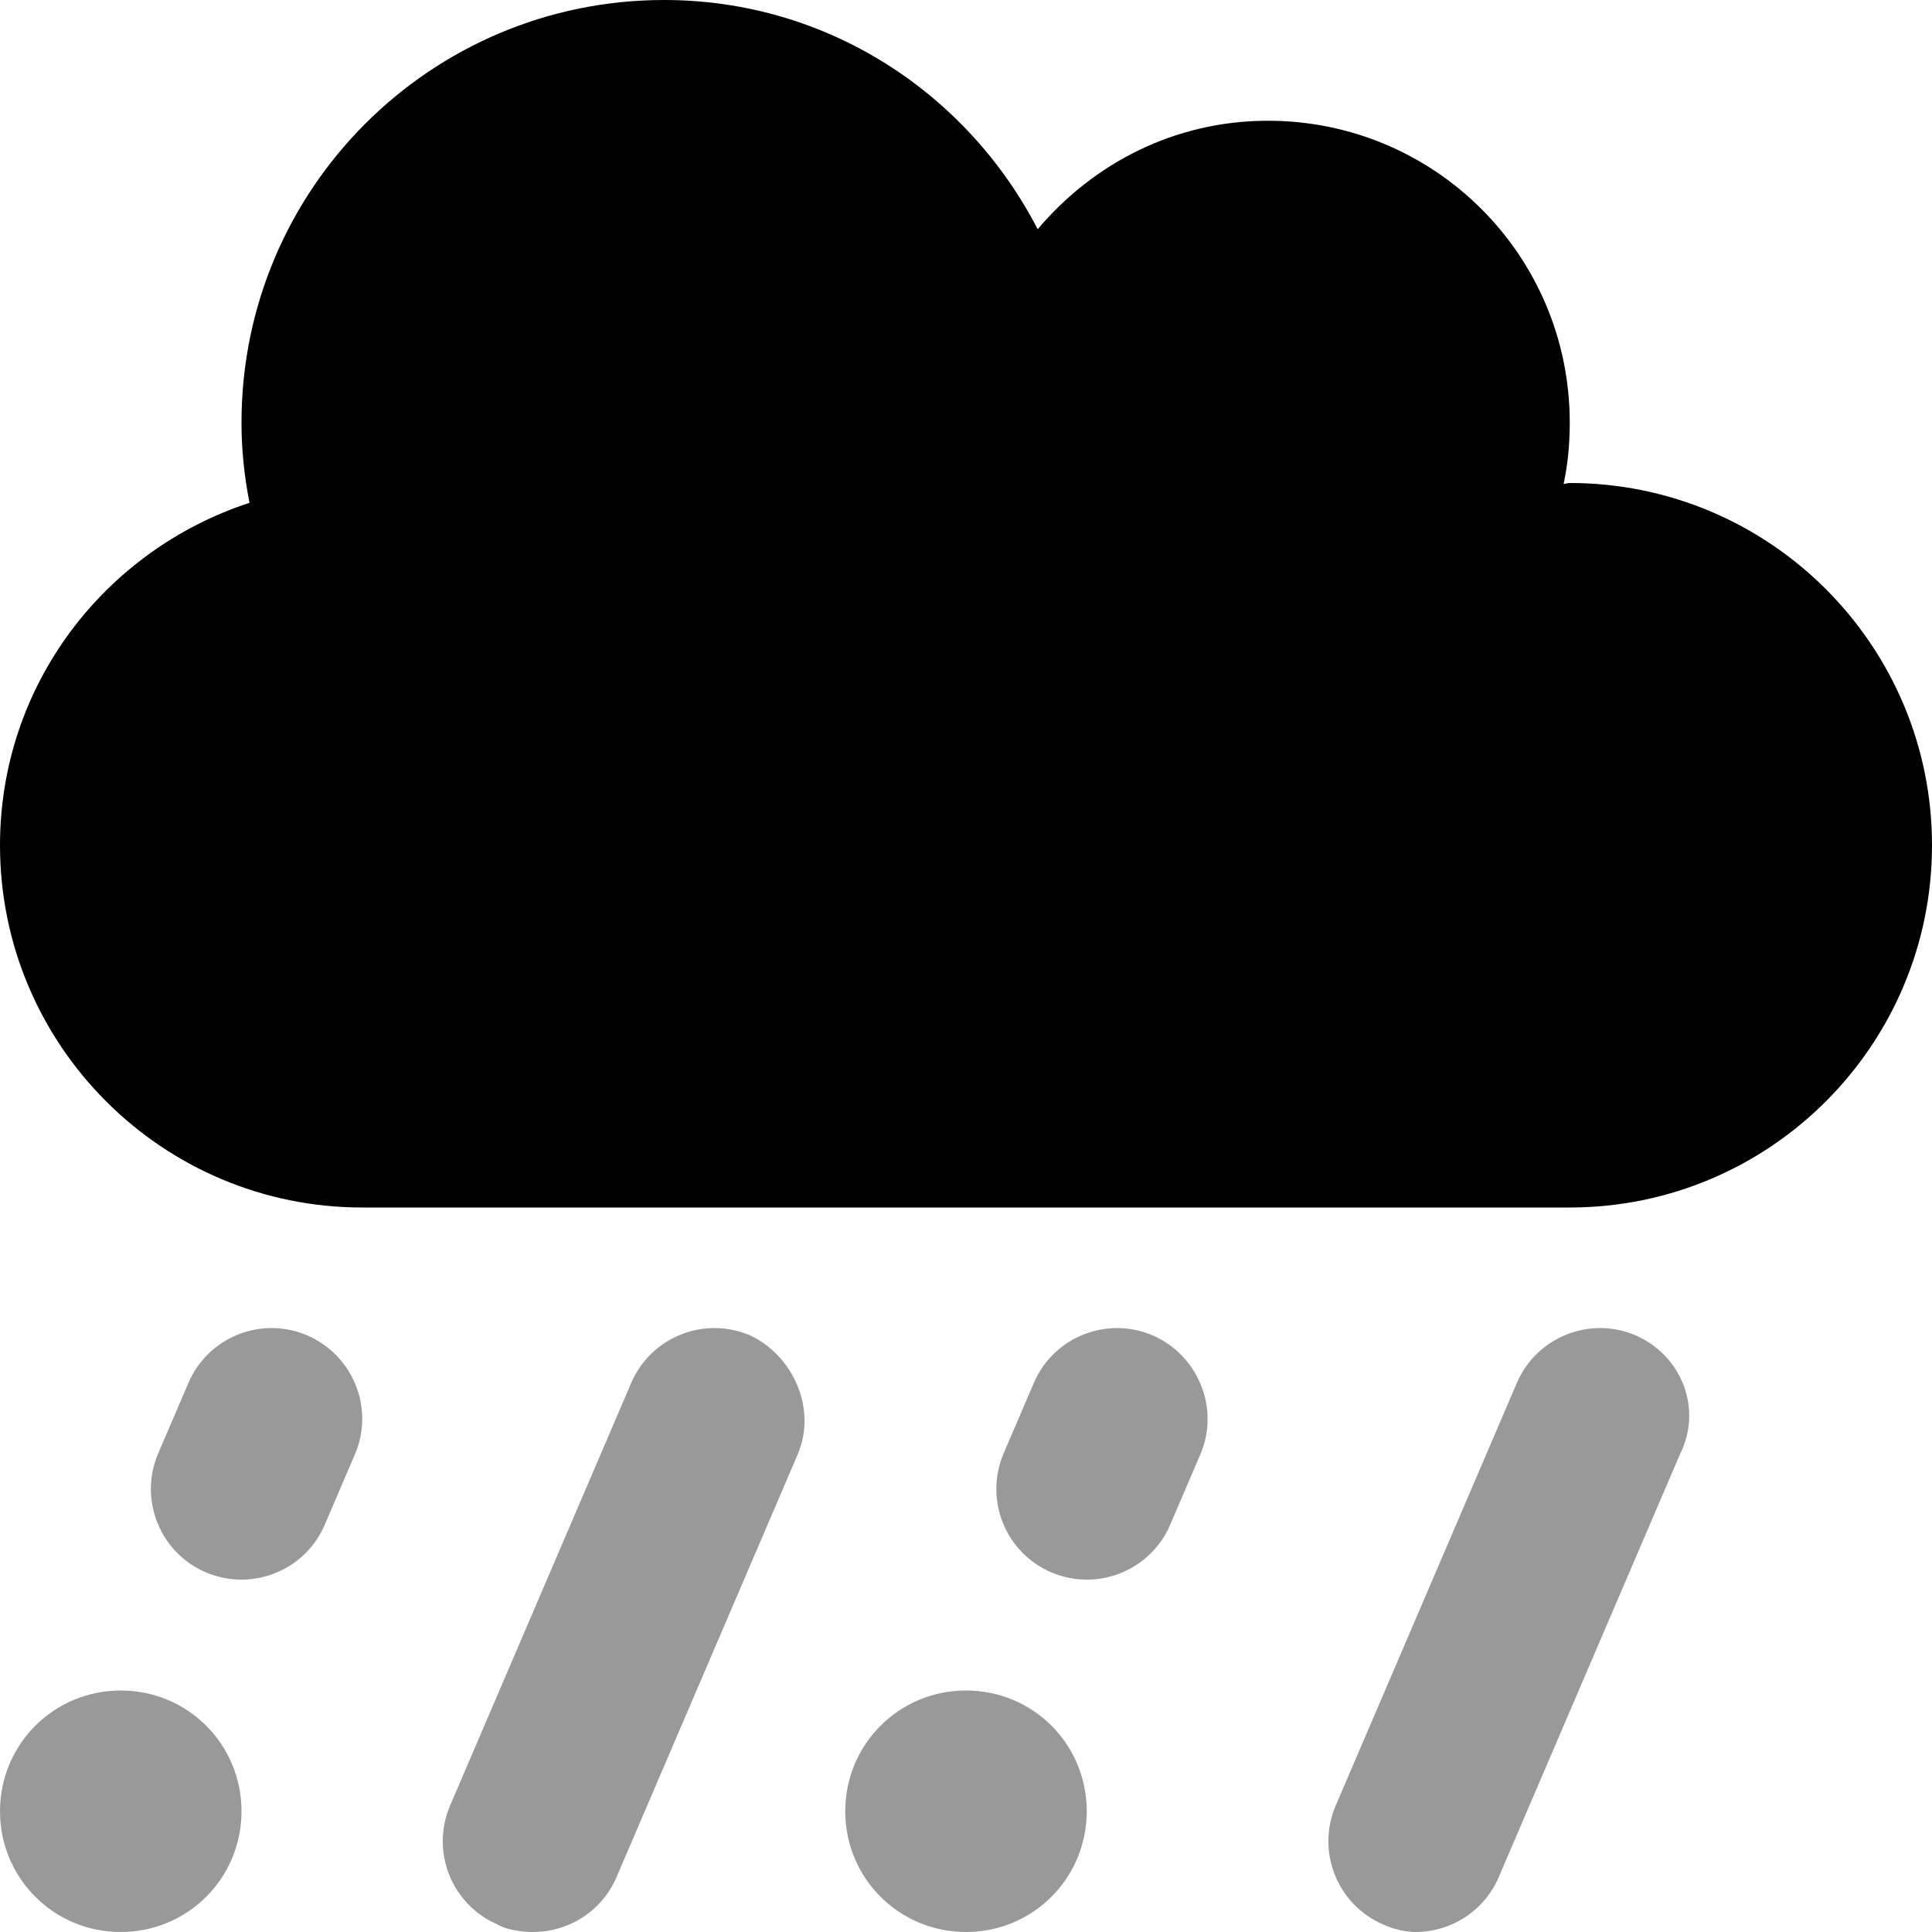
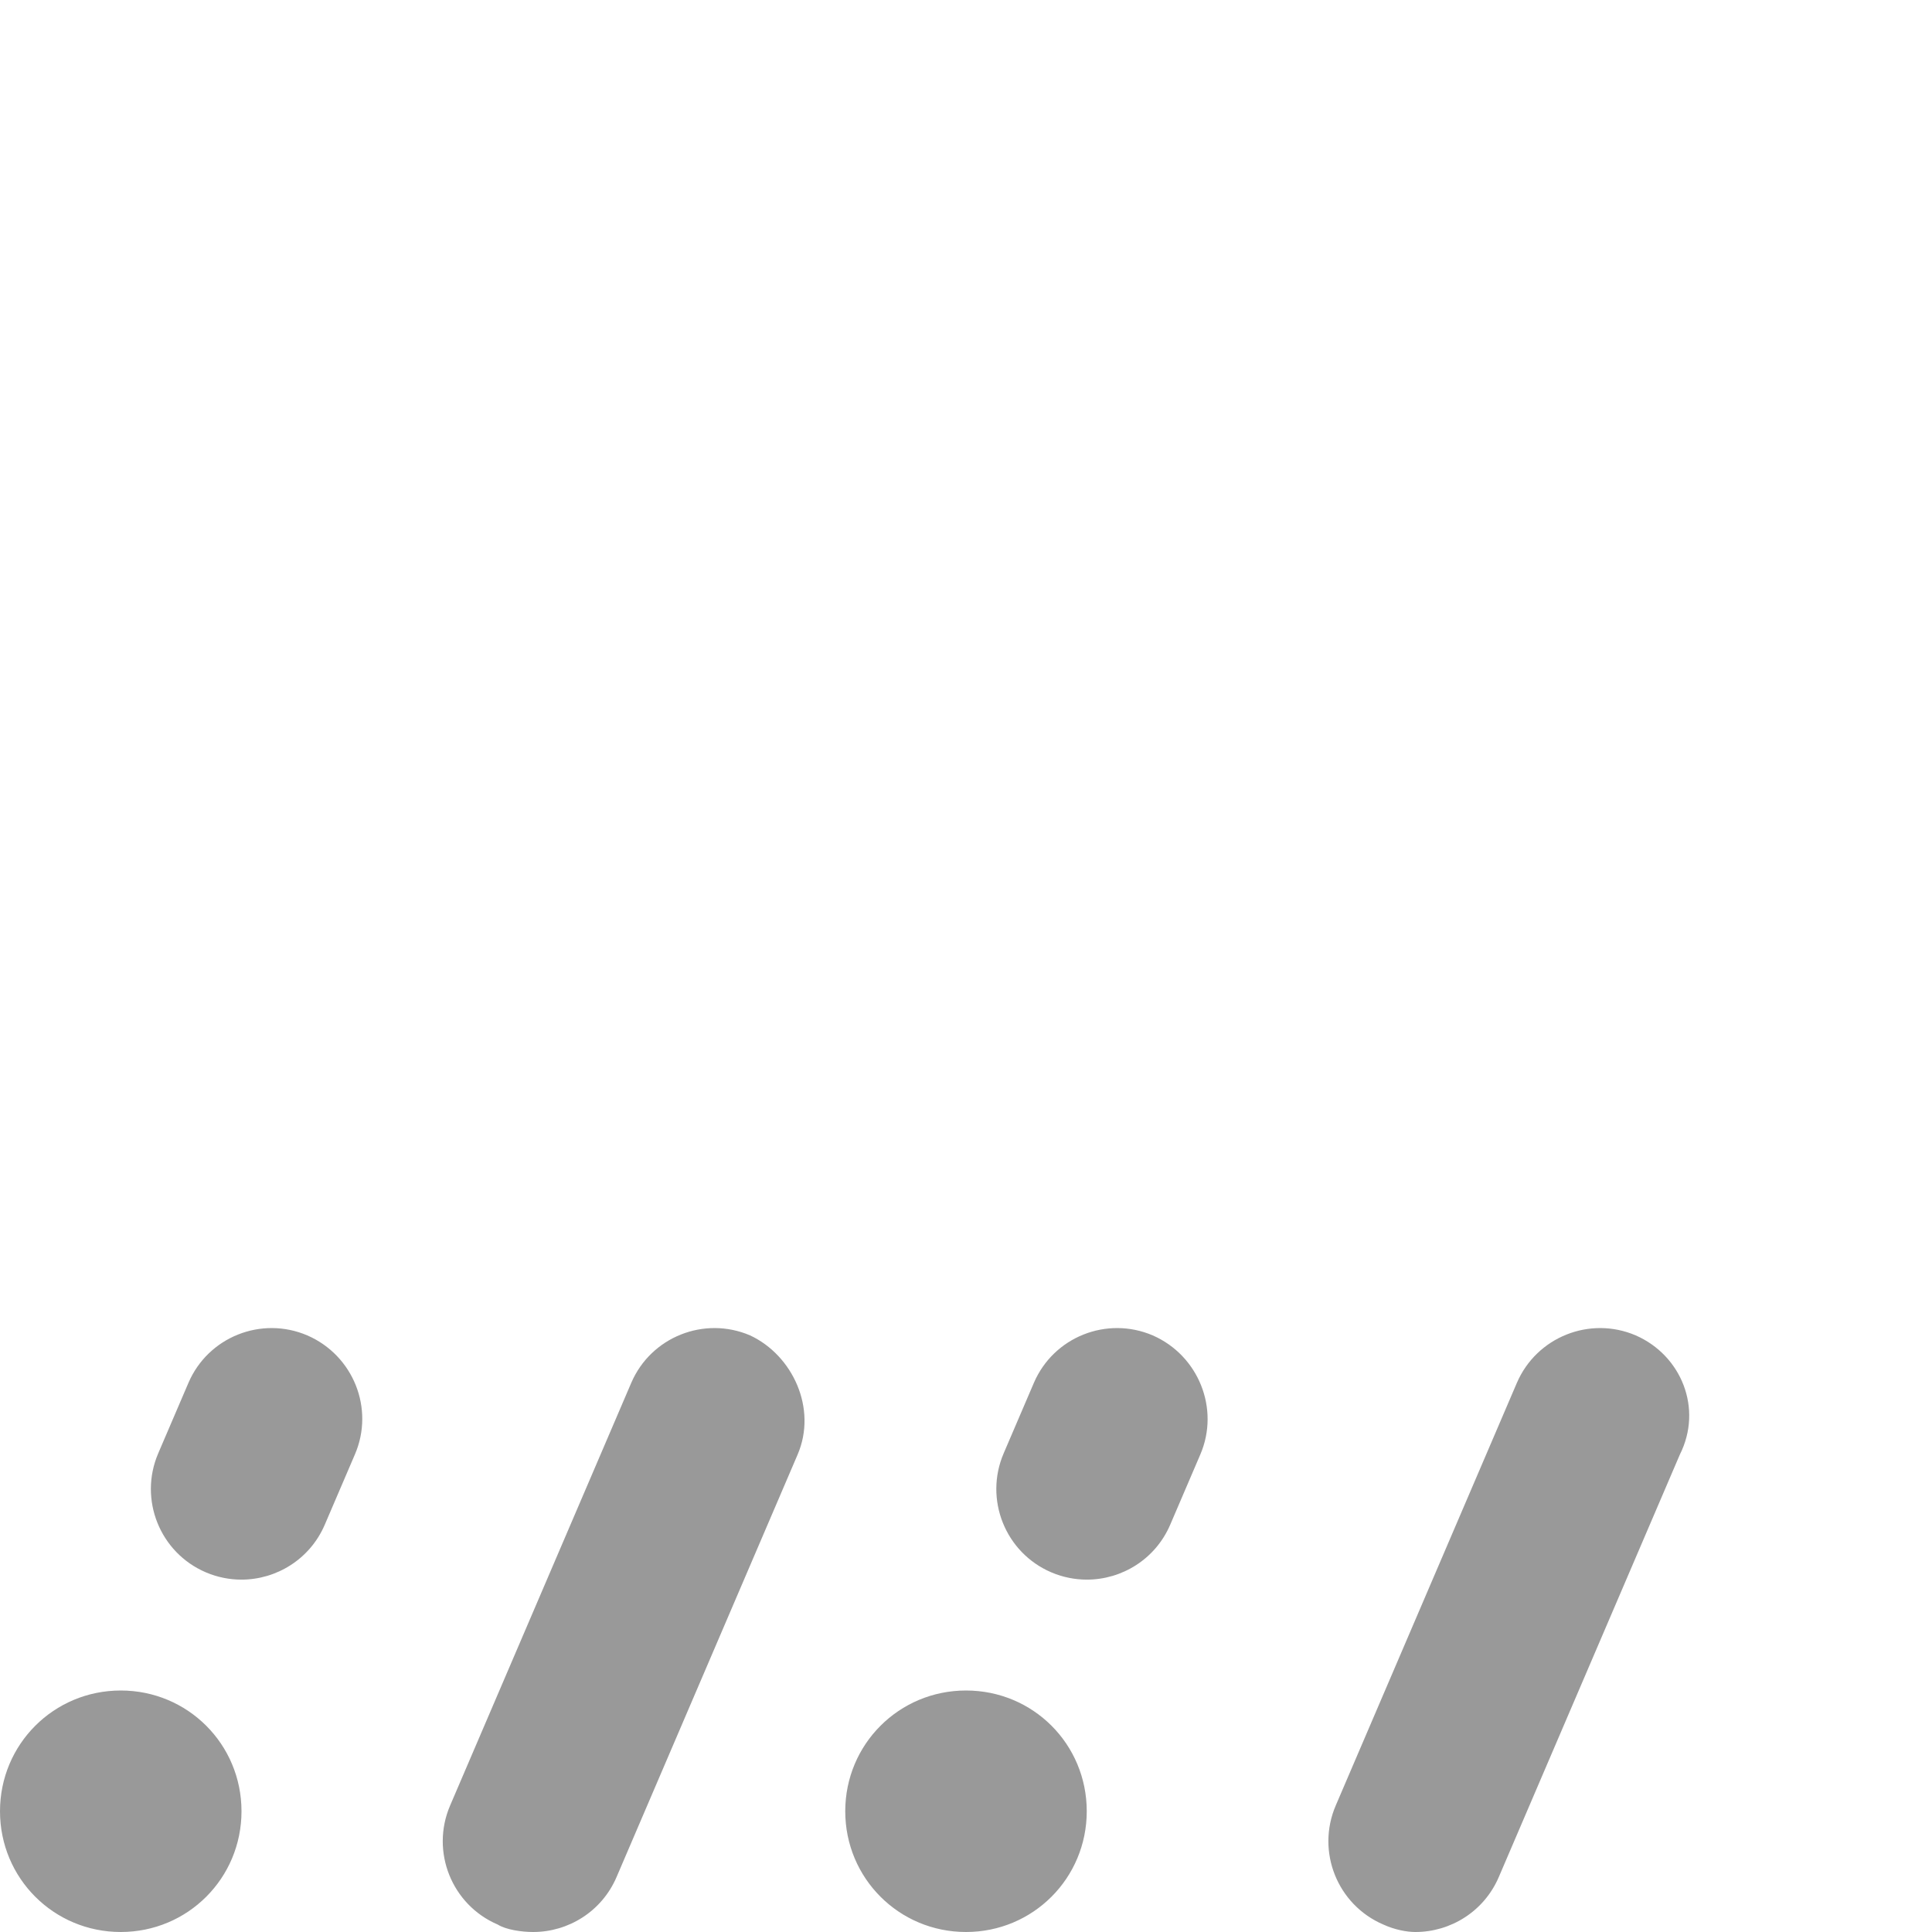
<svg xmlns="http://www.w3.org/2000/svg" viewBox="0 0 512 512">
  <defs>
    <style>.fa-secondary{opacity:.4}</style>
  </defs>
-   <path class="fa-primary" d="M416 128c-.625 0-1.125 .25-1.625 .25C415.5 123 416 117.6 416 112C416 67.75 380.3 32 336 32c-24.62 0-46.25 11.25-61 28.75C256.4 24.75 219.3 0 176 0C114.1 0 64 50.13 64 112c0 7.25 .75 14.25 2.125 21.25C27.75 145.8 0 181.5 0 224c0 53 43 96 96 96h320c53 0 96-43 96-96S469 128 416 128z" />
  <path class="fa-secondary" d="M32 448c-17.75 0-32 14.25-32 32s14.25 32 32 32s32-14.25 32-32S49.75 448 32 448zM256 448c-17.75 0-32 14.25-32 32s14.25 32 32 32s32-14.25 32-32S273.8 448 256 448zM198.8 353.9c-12.17-5.219-26.3 .406-31.52 12.59l-48 112c-5.219 12.19 .422 26.31 12.61 31.53C134.1 511.4 138.2 512 141.3 512c9.312 0 18.17-5.438 22.08-14.53l48-112C216.6 373.3 210.1 359.2 198.8 353.9zM81.45 353.9c-12.19-5.219-26.3 .406-31.52 12.59l-8 18.66c-5.219 12.19 .422 26.31 12.61 31.53c3.078 1.312 6.281 1.938 9.438 1.938c9.312 0 18.17-5.438 22.08-14.53l8-18.66C99.28 373.3 93.64 359.2 81.45 353.9zM305.5 353.9c-12.19-5.219-26.3 .406-31.52 12.59l-8 18.66c-5.219 12.19 .422 26.31 12.61 31.53c3.078 1.312 6.281 1.938 9.438 1.938c9.312 0 18.17-5.438 22.08-14.53l8-18.66C323.3 373.3 317.6 359.2 305.5 353.9zM433.5 353.9c-12.16-5.219-26.28 .406-31.52 12.59l-48 112c-5.219 12.19 .422 26.31 12.61 31.53C369.6 511.4 372.8 512 375.1 512c9.312 0 18.17-5.438 22.08-14.53l48-112C451.3 373.3 445.6 359.2 433.5 353.9z" />
</svg>